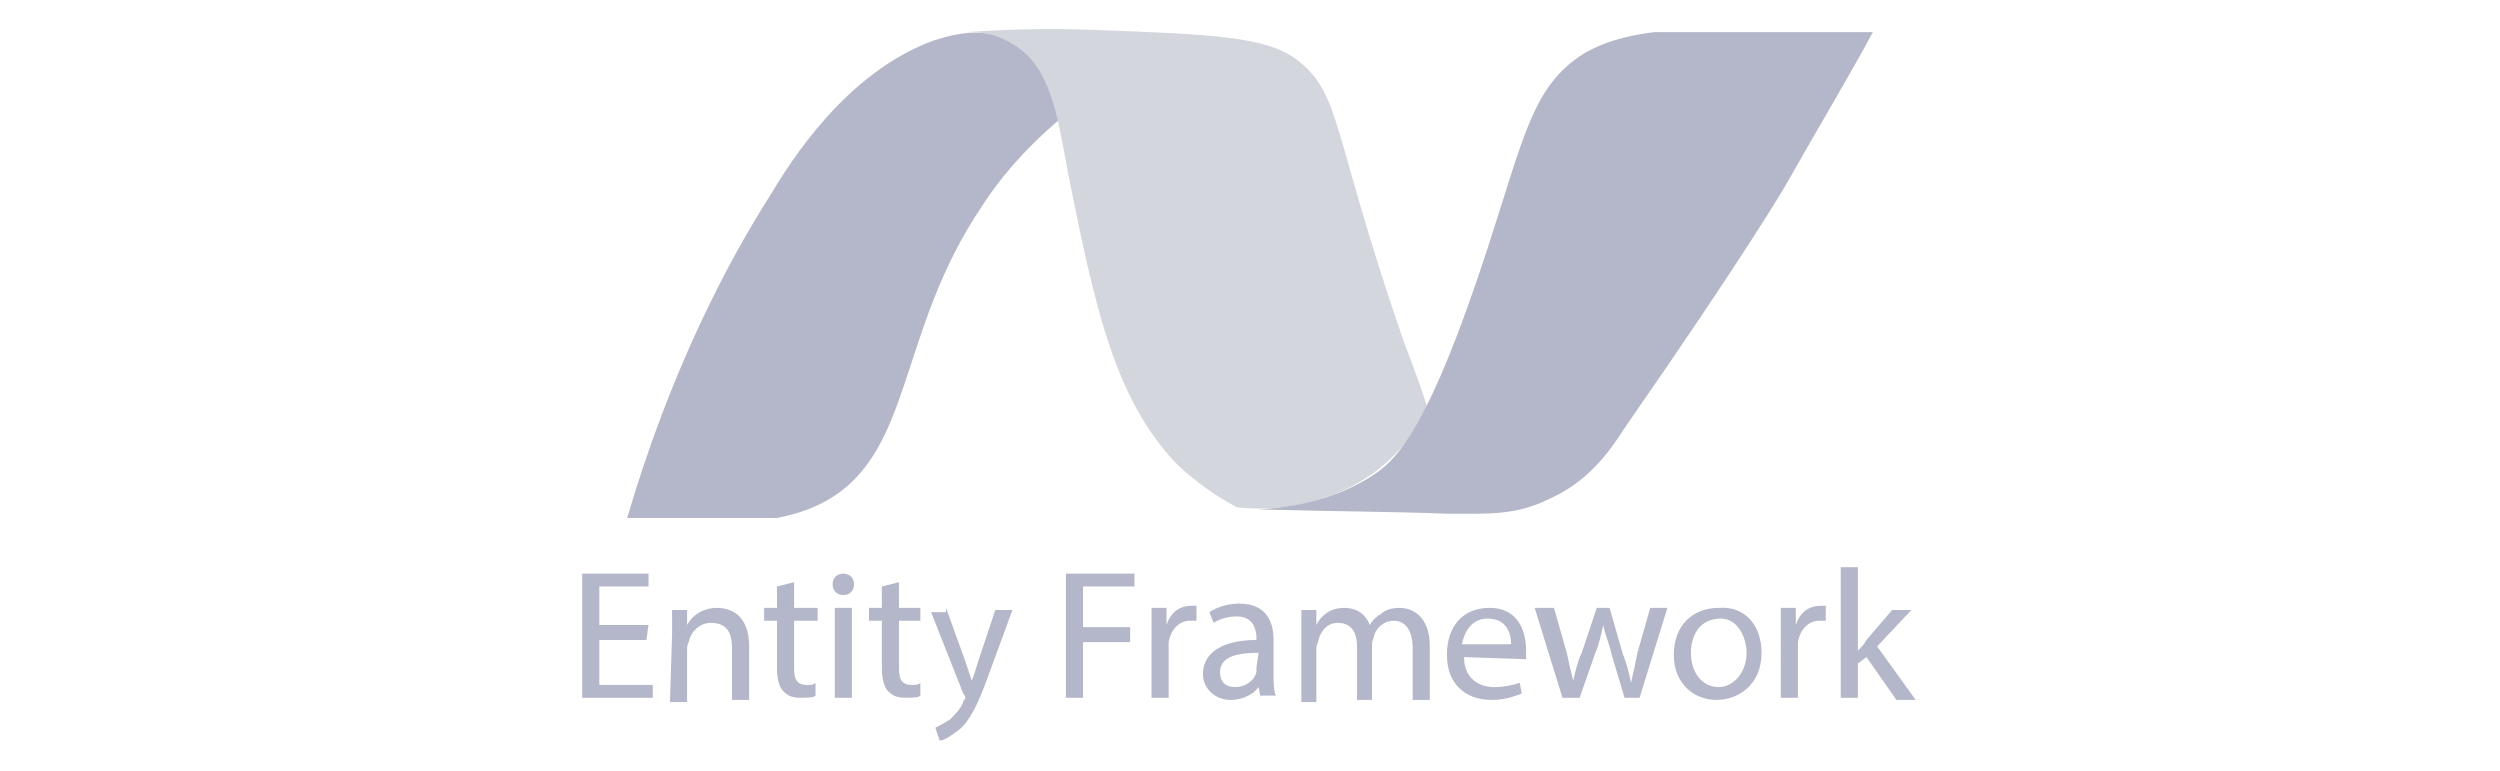
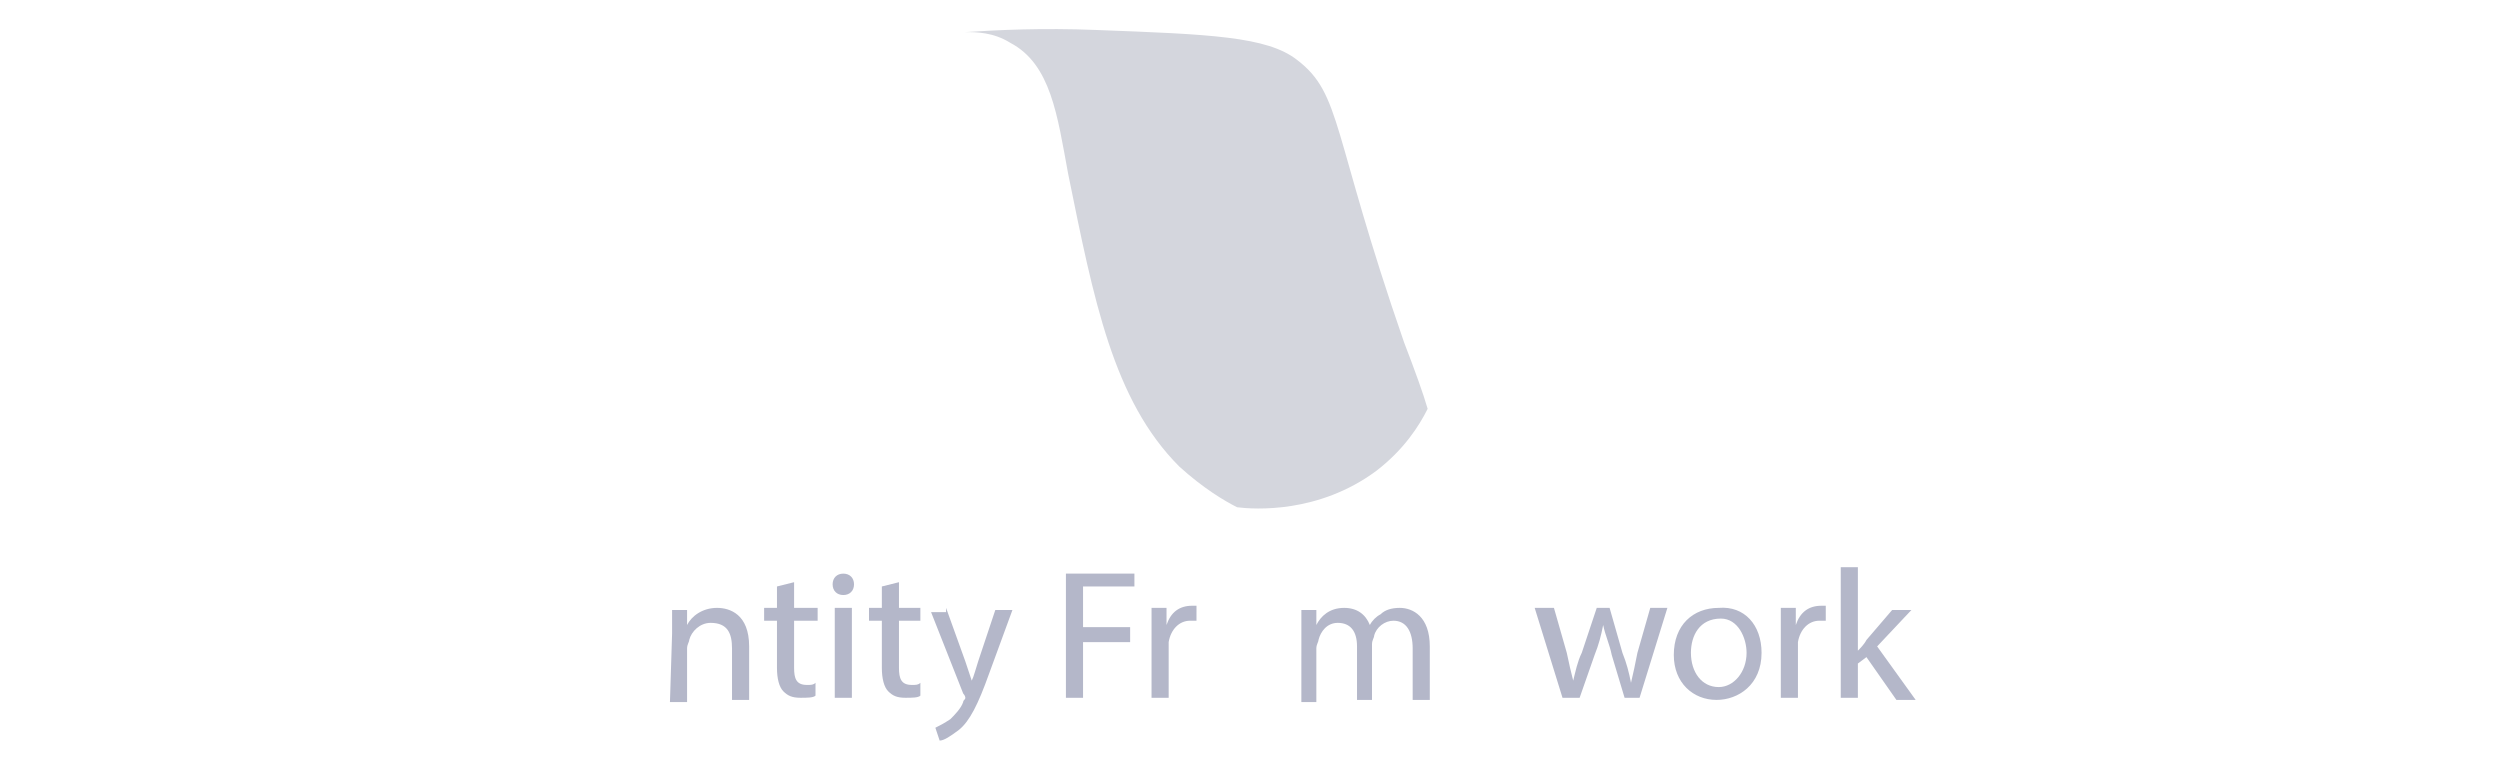
<svg xmlns="http://www.w3.org/2000/svg" version="1.1" id="Capa_1" x="0px" y="0px" viewBox="0 0 116.8 36" style="enable-background:new 0 0 116.8 36;" xml:space="preserve">
  <style type="text/css">
	.st0{fill:#B4B7C9;}
	.st1{fill:#D4D6DD;}
</style>
  <g>
-     <path class="st0" d="M30.2,29.9H28V32h2.5v0.6h-3.3v-5.8h3.1v0.6H28v1.8h2.3L30.2,29.9L30.2,29.9z" />
    <path class="st0" d="M31.4,29.6c0-0.4,0-0.8,0-1.1h0.7v0.7l0,0c0.2-0.4,0.7-0.8,1.4-0.8c0.6,0,1.5,0.3,1.5,1.8v2.5h-0.8v-2.4   c0-0.7-0.2-1.2-1-1.2c-0.5,0-0.9,0.4-1,0.8c0,0.1-0.1,0.2-0.1,0.4v2.5h-0.8L31.4,29.6L31.4,29.6z" />
    <path class="st0" d="M37.1,27.2v1.2h1.1V29h-1.1v2.2c0,0.5,0.1,0.8,0.6,0.8c0.2,0,0.3,0,0.4-0.1v0.6c-0.1,0.1-0.4,0.1-0.7,0.1   c-0.4,0-0.6-0.1-0.8-0.3s-0.3-0.6-0.3-1.1V29h-0.6v-0.6h0.6v-1L37.1,27.2z" />
    <path class="st0" d="M39.9,27.3c0,0.3-0.2,0.5-0.5,0.5s-0.5-0.2-0.5-0.5s0.2-0.5,0.5-0.5S39.9,27,39.9,27.3z M39,32.6v-4.2h0.8v4.2   H39z" />
    <path class="st0" d="M42,27.2v1.2h1V29h-1v2.2c0,0.5,0.1,0.8,0.6,0.8c0.2,0,0.3,0,0.4-0.1v0.6c-0.1,0.1-0.4,0.1-0.7,0.1   c-0.4,0-0.6-0.1-0.8-0.3s-0.3-0.6-0.3-1.1V29h-0.6v-0.6h0.6v-1L42,27.2z" />
    <path class="st0" d="M44.2,28.4l0.9,2.5c0.1,0.3,0.2,0.6,0.3,0.9l0,0c0.1-0.2,0.2-0.6,0.3-0.9l0.8-2.4h0.8l-1.1,3   c-0.5,1.4-0.9,2.2-1.4,2.6c-0.4,0.3-0.7,0.5-0.9,0.5L43.7,34c0.2-0.1,0.4-0.2,0.7-0.4c0.2-0.2,0.5-0.5,0.6-0.8   c0-0.1,0.1-0.1,0.1-0.2c0,0,0-0.1-0.1-0.2l-1.5-3.8h0.7V28.4z" />
    <path class="st0" d="M49.9,26.8H53v0.6h-2.4v1.9h2.2V30h-2.2v2.6h-0.8v-5.8H49.9z" />
    <path class="st0" d="M53.8,29.7c0-0.5,0-0.9,0-1.3h0.7v0.8l0,0c0.2-0.6,0.6-0.9,1.2-0.9c0.1,0,0.1,0,0.2,0V29c-0.1,0-0.2,0-0.3,0   c-0.5,0-0.9,0.4-1,1c0,0.1,0,0.2,0,0.4v2.2h-0.8C53.8,32.6,53.8,29.7,53.8,29.7z" />
-     <path class="st0" d="M58.9,32.6l-0.1-0.5l0,0c-0.2,0.3-0.7,0.6-1.3,0.6c-0.8,0-1.3-0.6-1.3-1.2c0-1,0.9-1.6,2.5-1.6v-0.1   c0-0.3-0.1-1-0.9-1c-0.4,0-0.8,0.1-1.1,0.3l-0.2-0.5c0.3-0.2,0.8-0.4,1.4-0.4c1.3,0,1.6,0.9,1.6,1.7v1.6c0,0.4,0,0.7,0.1,1h-0.7   V32.6z M58.8,30.5c-0.8,0-1.8,0.1-1.8,0.9c0,0.5,0.3,0.7,0.7,0.7c0.5,0,0.9-0.3,1-0.7c0-0.1,0-0.2,0-0.2L58.8,30.5L58.8,30.5z" />
    <path class="st0" d="M60.8,29.6c0-0.4,0-0.8,0-1.1h0.7v0.7l0,0c0.2-0.4,0.6-0.8,1.3-0.8c0.6,0,1,0.3,1.2,0.8l0,0   c0.1-0.2,0.3-0.4,0.5-0.5c0.2-0.2,0.5-0.3,0.9-0.3c0.6,0,1.4,0.4,1.4,1.8v2.5H66v-2.4c0-0.8-0.3-1.3-0.9-1.3   c-0.4,0-0.8,0.3-0.9,0.7c0,0.1-0.1,0.2-0.1,0.4v2.6h-0.7v-2.5c0-0.7-0.3-1.1-0.9-1.1c-0.5,0-0.8,0.4-0.9,0.8c0,0.1-0.1,0.2-0.1,0.4   v2.5h-0.7C60.8,32.8,60.8,29.6,60.8,29.6z" />
-     <path class="st0" d="M68.4,30.7c0,1,0.7,1.4,1.4,1.4c0.5,0,0.9-0.1,1.2-0.2l0.1,0.5c-0.3,0.1-0.7,0.3-1.4,0.3   c-1.3,0-2.1-0.8-2.1-2.1s0.7-2.2,2-2.2c1.4,0,1.7,1.2,1.7,2c0,0.2,0,0.3,0,0.4L68.4,30.7L68.4,30.7z M70.6,30.1   c0-0.5-0.2-1.2-1.1-1.2c-0.8,0-1.1,0.7-1.2,1.2H70.6z" />
    <path class="st0" d="M72.6,28.4l0.6,2.1c0.1,0.5,0.2,0.9,0.3,1.3l0,0c0.1-0.4,0.2-0.9,0.4-1.3l0.7-2.1h0.6l0.6,2.1   c0.2,0.5,0.3,0.9,0.4,1.4l0,0c0.1-0.4,0.2-0.9,0.3-1.4l0.6-2.1h0.8l-1.3,4.2h-0.7l-0.6-2c-0.1-0.5-0.3-0.9-0.4-1.4l0,0   c-0.1,0.5-0.2,0.9-0.4,1.4l-0.7,2H73l-1.3-4.2C71.7,28.4,72.6,28.4,72.6,28.4z" />
    <path class="st0" d="M82.3,30.5c0,1.5-1.1,2.2-2.1,2.2c-1.1,0-2-0.8-2-2.1c0-1.4,0.9-2.2,2.1-2.2C81.5,28.3,82.3,29.2,82.3,30.5z    M79,30.5c0,0.9,0.5,1.6,1.3,1.6c0.7,0,1.3-0.7,1.3-1.6c0-0.7-0.4-1.6-1.2-1.6C79.4,28.9,79,29.7,79,30.5z" />
    <path class="st0" d="M83.2,29.7c0-0.5,0-0.9,0-1.3h0.7v0.8l0,0c0.2-0.6,0.6-0.9,1.2-0.9c0.1,0,0.1,0,0.2,0V29c-0.1,0-0.2,0-0.3,0   c-0.5,0-0.9,0.4-1,1c0,0.1,0,0.2,0,0.4v2.2h-0.8L83.2,29.7L83.2,29.7z" />
    <path class="st0" d="M86.8,30.4L86.8,30.4c0.1-0.1,0.3-0.3,0.4-0.5l1.2-1.4h0.9l-1.6,1.7l1.8,2.5h-0.9l-1.4-2L86.8,31v1.6H86v-6.1   h0.8V30.4z" />
  </g>
  <g>
-     <path class="st0" d="M29.3,24.2h7c0.5-0.1,1.4-0.3,2.3-0.8c4.1-2.3,3.3-7.9,7.3-13.8c0.7-1.1,1.9-2.6,3.7-4.1   c-0.1-0.4-0.8-3-2.9-3.8c-0.9-0.3-1.9-0.2-3.1,0.2c-4.1,1.5-6.7,5.7-7.6,7.2C33.9,12.4,31.3,17.4,29.3,24.2z" />
    <path class="st1" d="M45.1,1.5c1.5-0.1,3.6-0.2,6.1-0.1c5.3,0.2,8,0.3,9.4,1.4c2.1,1.6,1.6,3.4,5,13.2c0.5,1.3,0.9,2.4,1.1,3.1   c-0.4,0.8-1.1,1.9-2.4,2.9c-2.7,2-5.7,1.8-6.5,1.7c-0.6-0.3-1.6-0.9-2.7-1.9c-3.1-3.1-4-7.8-5.2-13.7C49.4,5.4,49.1,3,47.2,2   C46.4,1.5,45.6,1.5,45.1,1.5z" />
-     <path class="st0" d="M58.8,23.8c3.7,0.1,6.3,0.1,8.8,0.2c1.9,0,3.2,0.1,4.8-0.7c1.8-0.8,2.8-2.2,3.5-3.3c5.7-8.2,7.5-11.3,7.5-11.3   c1.7-3,3.2-5.5,4.1-7.2c-3.4,0-6.8,0-10.2,0c-0.8,0.1-2.1,0.3-3.3,1c-2.4,1.5-2.8,3.9-4.5,9.1c-2.7,8.3-4.2,9.8-5.2,10.5   C62.4,23.4,60.3,23.7,58.8,23.8z" />
  </g>
</svg>